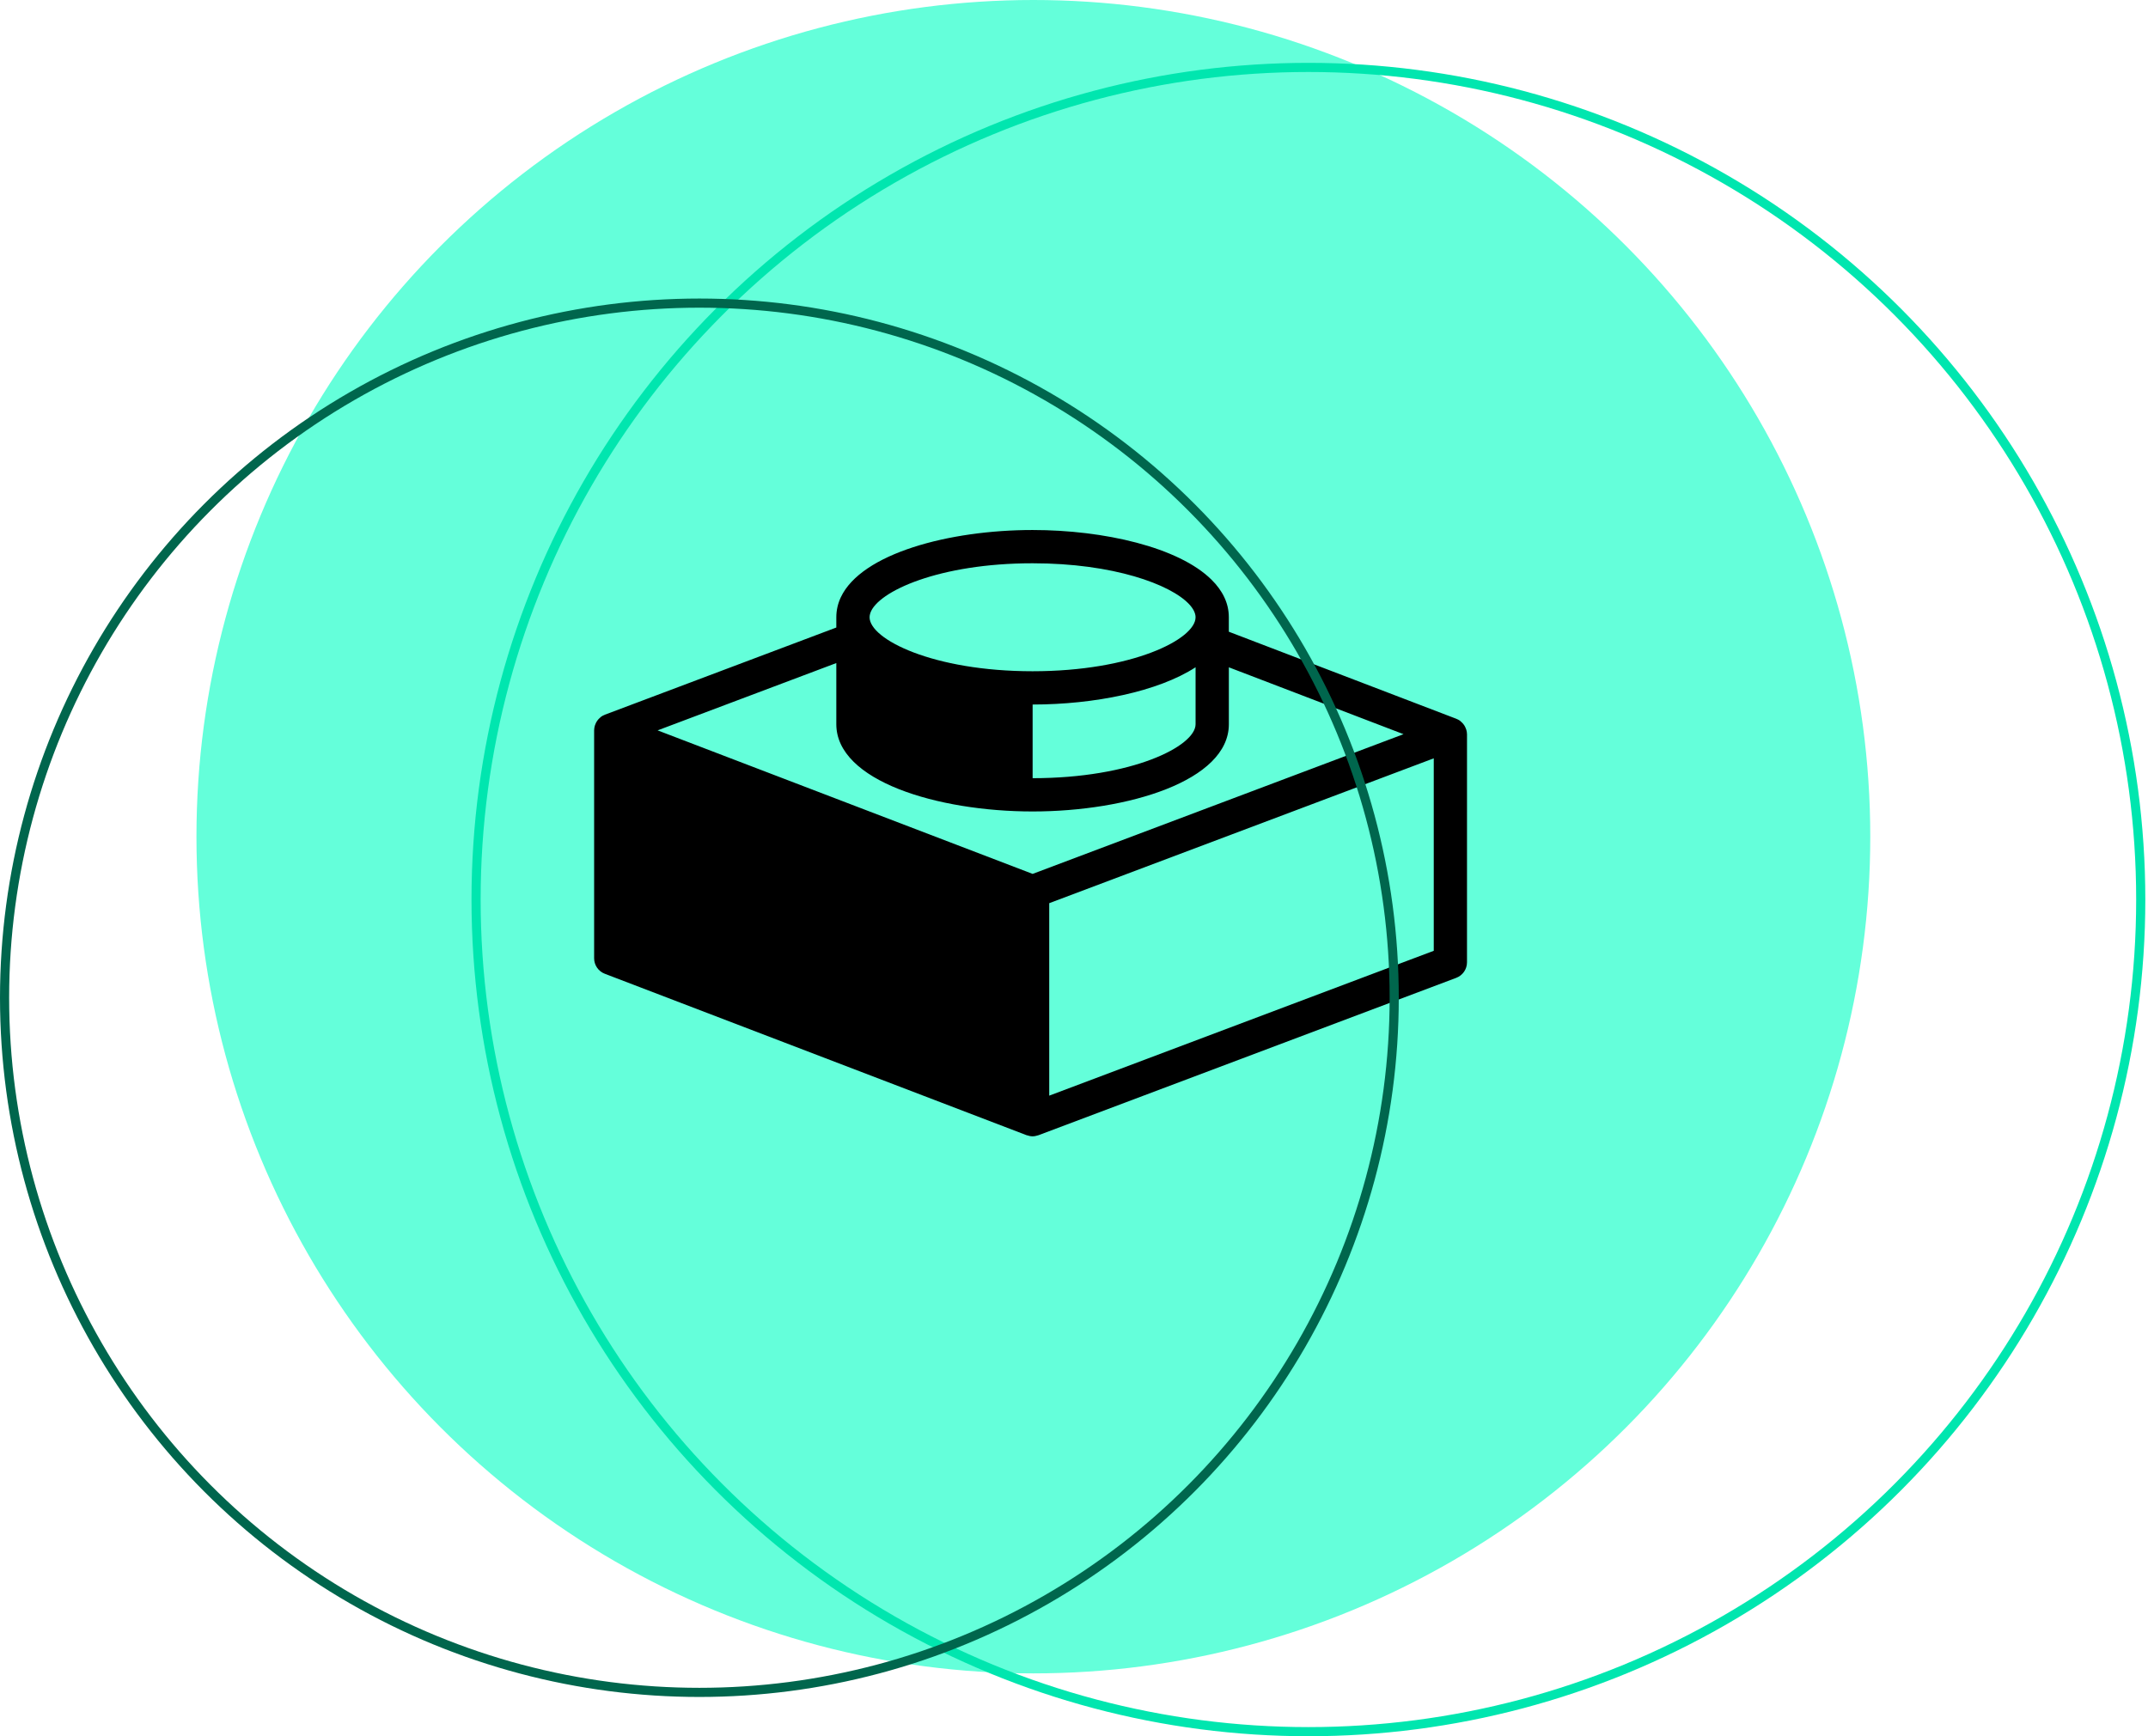
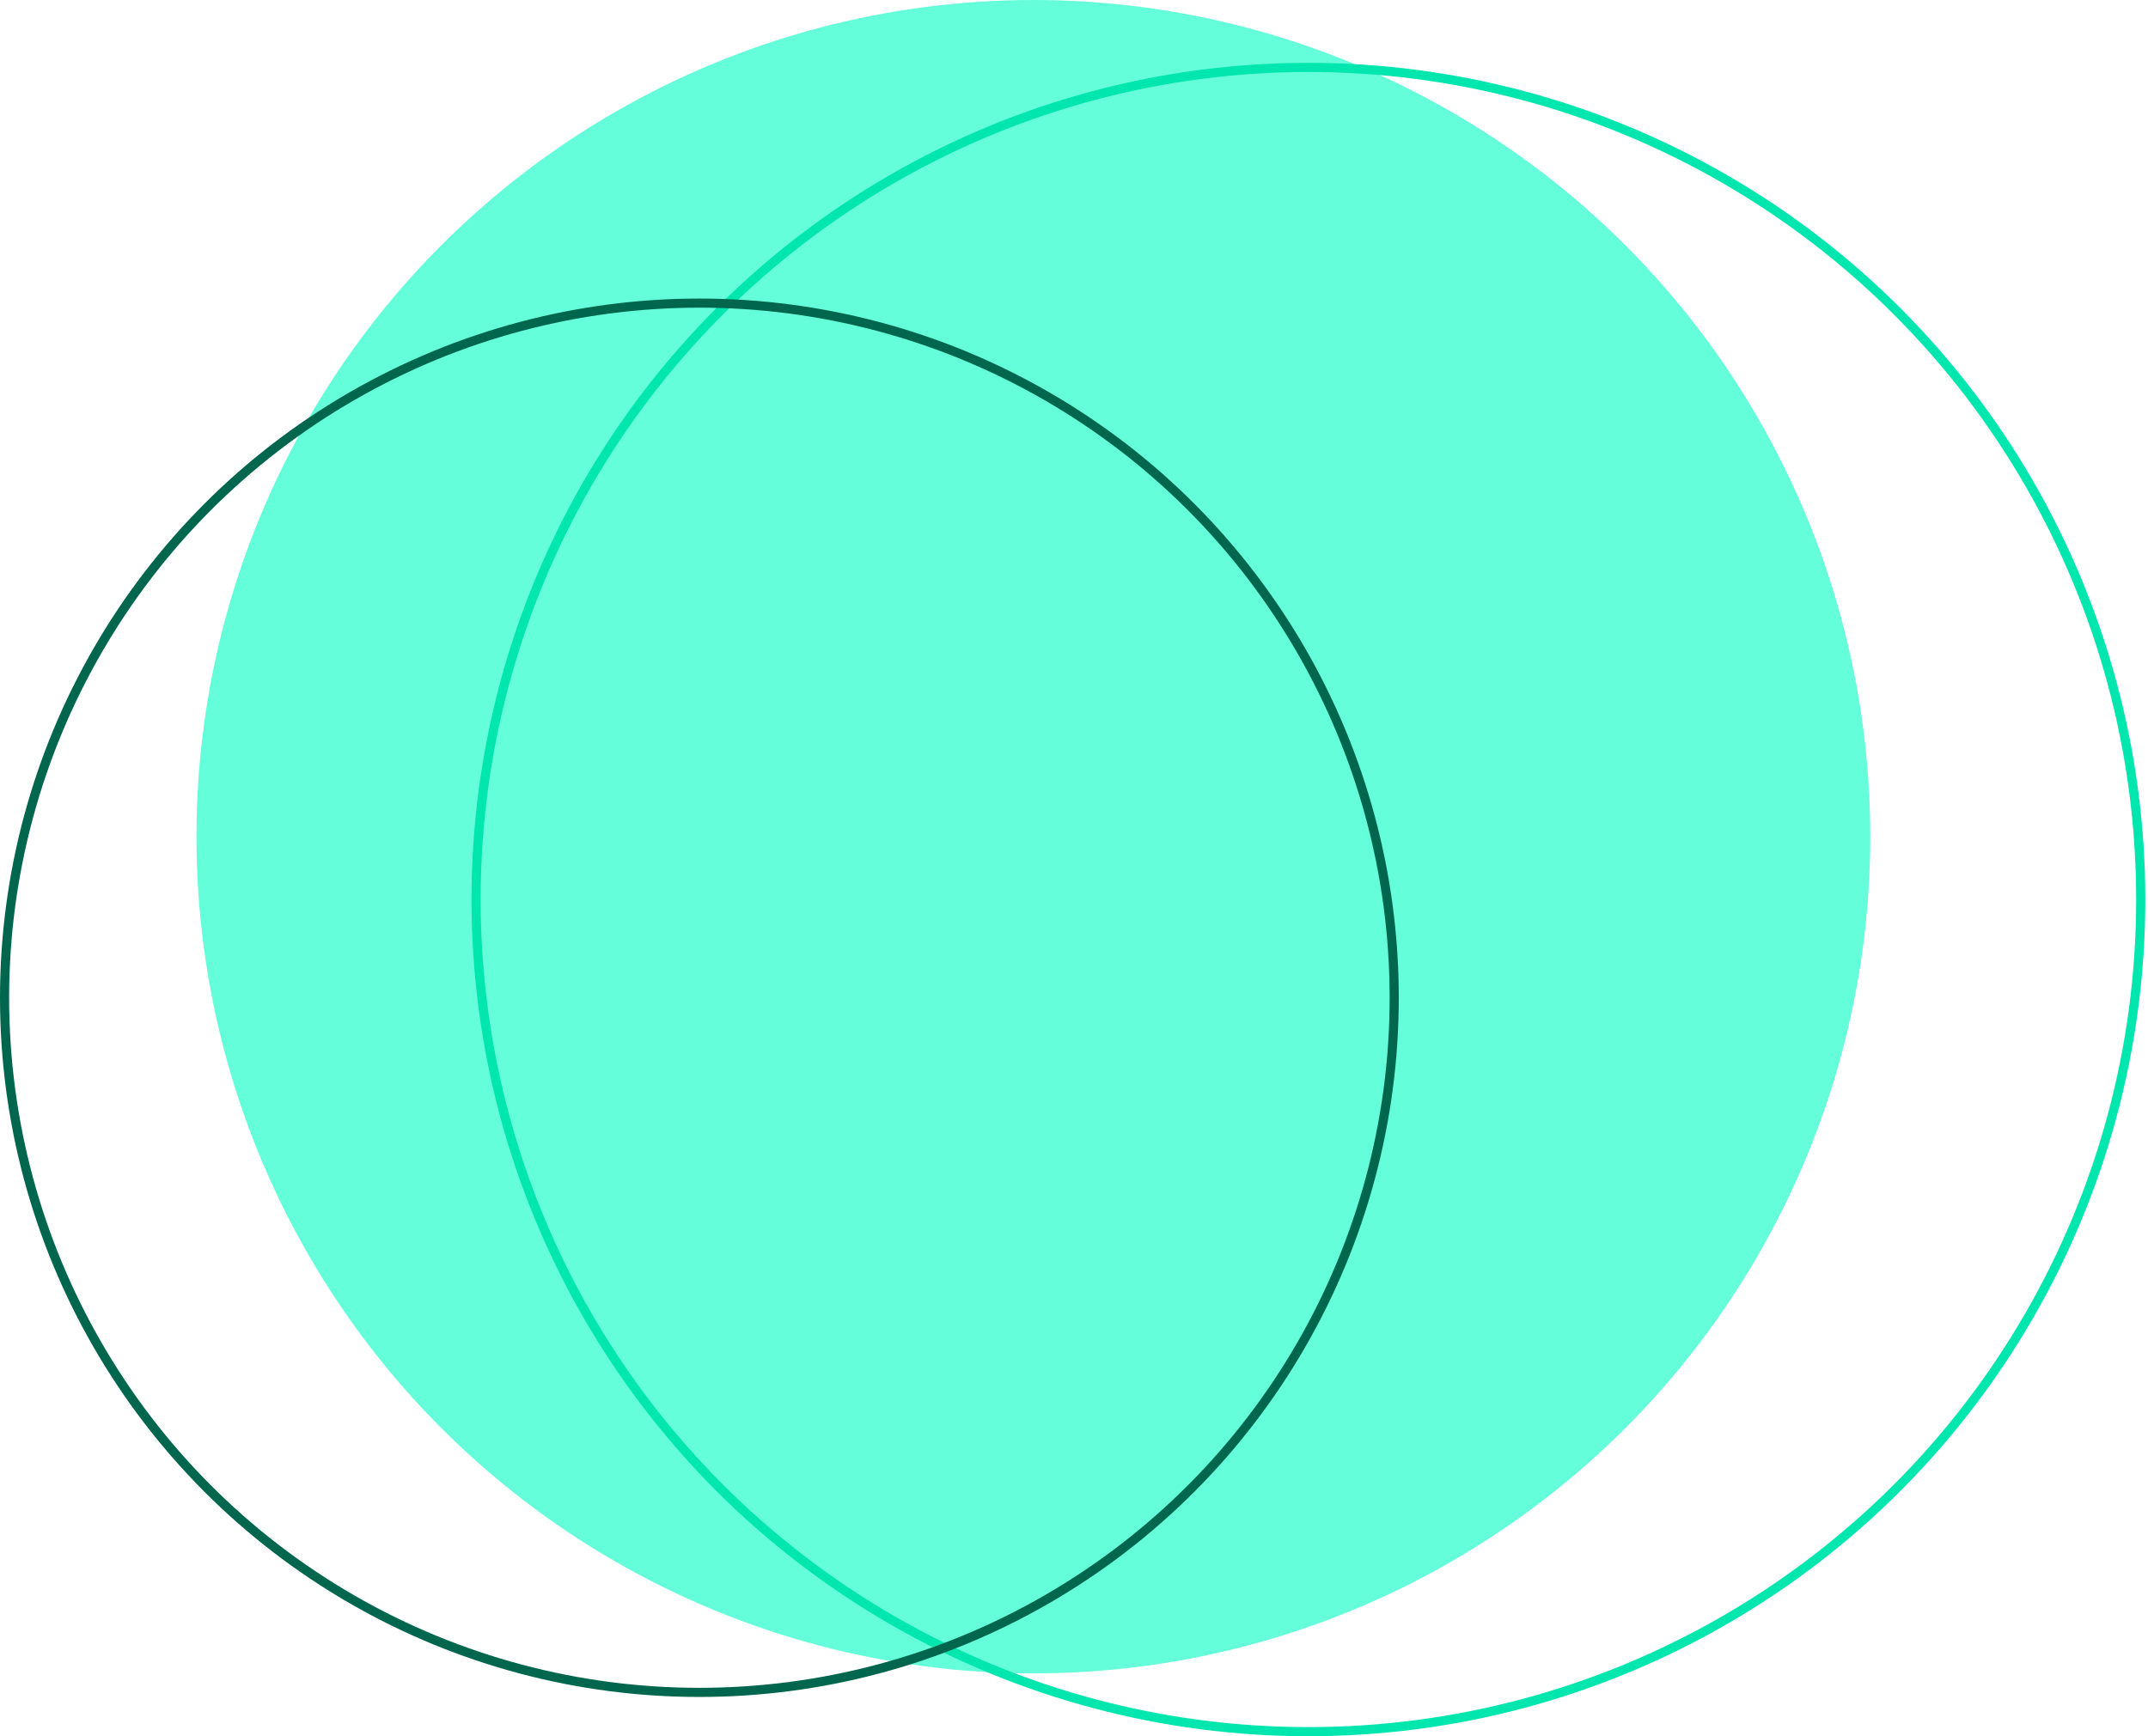
<svg xmlns="http://www.w3.org/2000/svg" width="235px" height="190px" viewBox="0 0 235 190" version="1.1">
  <title>Group 7</title>
  <g id="Website" stroke="none" stroke-width="1" fill="none" fill-rule="evenodd">
    <g id="Desktop-HD-Copy-7" transform="translate(-244, -958)">
      <g id="Group-7" transform="translate(244, 958)">
        <circle id="Oval" fill="#64FFDA" cx="113.054" cy="91.561" r="91.561" />
-         <path d="M160.42,79.859 C160.404,79.809 160.384,79.764 160.364,79.714 C160.323,79.607 160.276,79.503 160.215,79.403 C160.185,79.355 160.153,79.308 160.116,79.263 C160.047,79.172 159.97,79.09 159.884,79.015 C159.844,78.977 159.807,78.939 159.763,78.905 C159.744,78.893 159.73,78.872 159.711,78.86 C159.596,78.78 159.472,78.72 159.346,78.669 C159.338,78.667 159.333,78.659 159.325,78.657 L134.439,69.131 L134.439,67.55 C134.439,67.161 134.396,66.785 134.313,66.418 C134.145,65.688 133.817,65.004 133.349,64.363 C133.116,64.045 132.848,63.736 132.548,63.441 C128.952,59.882 120.776,58 112.969,58 L112.966,58 C103.859,58 94.25,60.562 91.991,65.357 C91.668,66.042 91.496,66.774 91.496,67.55 L91.496,68.671 L66.177,78.211 C66.163,78.216 66.152,78.227 66.139,78.233 C66.016,78.281 65.898,78.338 65.788,78.414 C65.77,78.426 65.758,78.443 65.74,78.456 C65.694,78.491 65.656,78.528 65.615,78.567 C65.53,78.645 65.452,78.722 65.385,78.812 C65.349,78.86 65.316,78.908 65.285,78.957 C65.224,79.053 65.177,79.153 65.135,79.261 C65.115,79.31 65.093,79.358 65.078,79.411 C65.034,79.565 65.005,79.725 65.002,79.89 C65.002,79.895 65,79.9 65,79.907 L65,79.91 L65,104.865 C65,105.617 65.465,106.294 66.17,106.562 L112.318,124.229 C112.334,124.234 112.353,124.231 112.37,124.239 C112.565,124.307 112.765,124.35 112.967,124.35 C113.17,124.35 113.369,124.307 113.561,124.242 C113.577,124.237 113.594,124.239 113.609,124.231 L159.318,107.008 C160.027,106.74 160.496,106.064 160.496,105.305 L160.497,80.356 C160.496,80.185 160.466,80.02 160.42,79.859 L160.42,79.859 Z M95.216,67.086 C96.02,64.715 102.762,61.64 112.968,61.64 C121.813,61.64 128.057,63.951 130.087,66.11 C130.555,66.607 130.8,67.098 130.8,67.549 C130.8,69.957 123.855,73.456 112.969,73.456 C102.084,73.456 95.136,69.957 95.136,67.549 C95.136,67.399 95.164,67.243 95.216,67.086 L95.216,67.086 Z M130.801,73.02 L130.801,79.252 C130.801,81.66 123.857,85.159 112.973,85.159 L112.973,77.098 C119.705,77.096 126.693,75.688 130.801,73.02 L130.801,73.02 Z M112.973,95.632 L71.946,79.926 L91.496,72.56 L91.496,79.252 C91.496,85.454 102.559,88.8 112.968,88.8 C123.378,88.8 134.442,85.455 134.442,79.252 L134.442,73.026 L153.551,80.343 L140.662,85.198 L112.973,95.632 Z M156.858,104.048 L114.79,119.9 L114.79,98.837 L156.859,82.986 L156.859,104.048 L156.858,104.048 Z" id="Shape" fill="#000000" fill-rule="nonzero" />
        <circle id="Oval-Copy" stroke="#00E6AF" cx="143.145" cy="98.439" r="91.061" />
        <circle id="Oval-Copy-2" stroke="#00664D" cx="76.516" cy="109.186" r="76.016" />
      </g>
    </g>
  </g>
</svg>